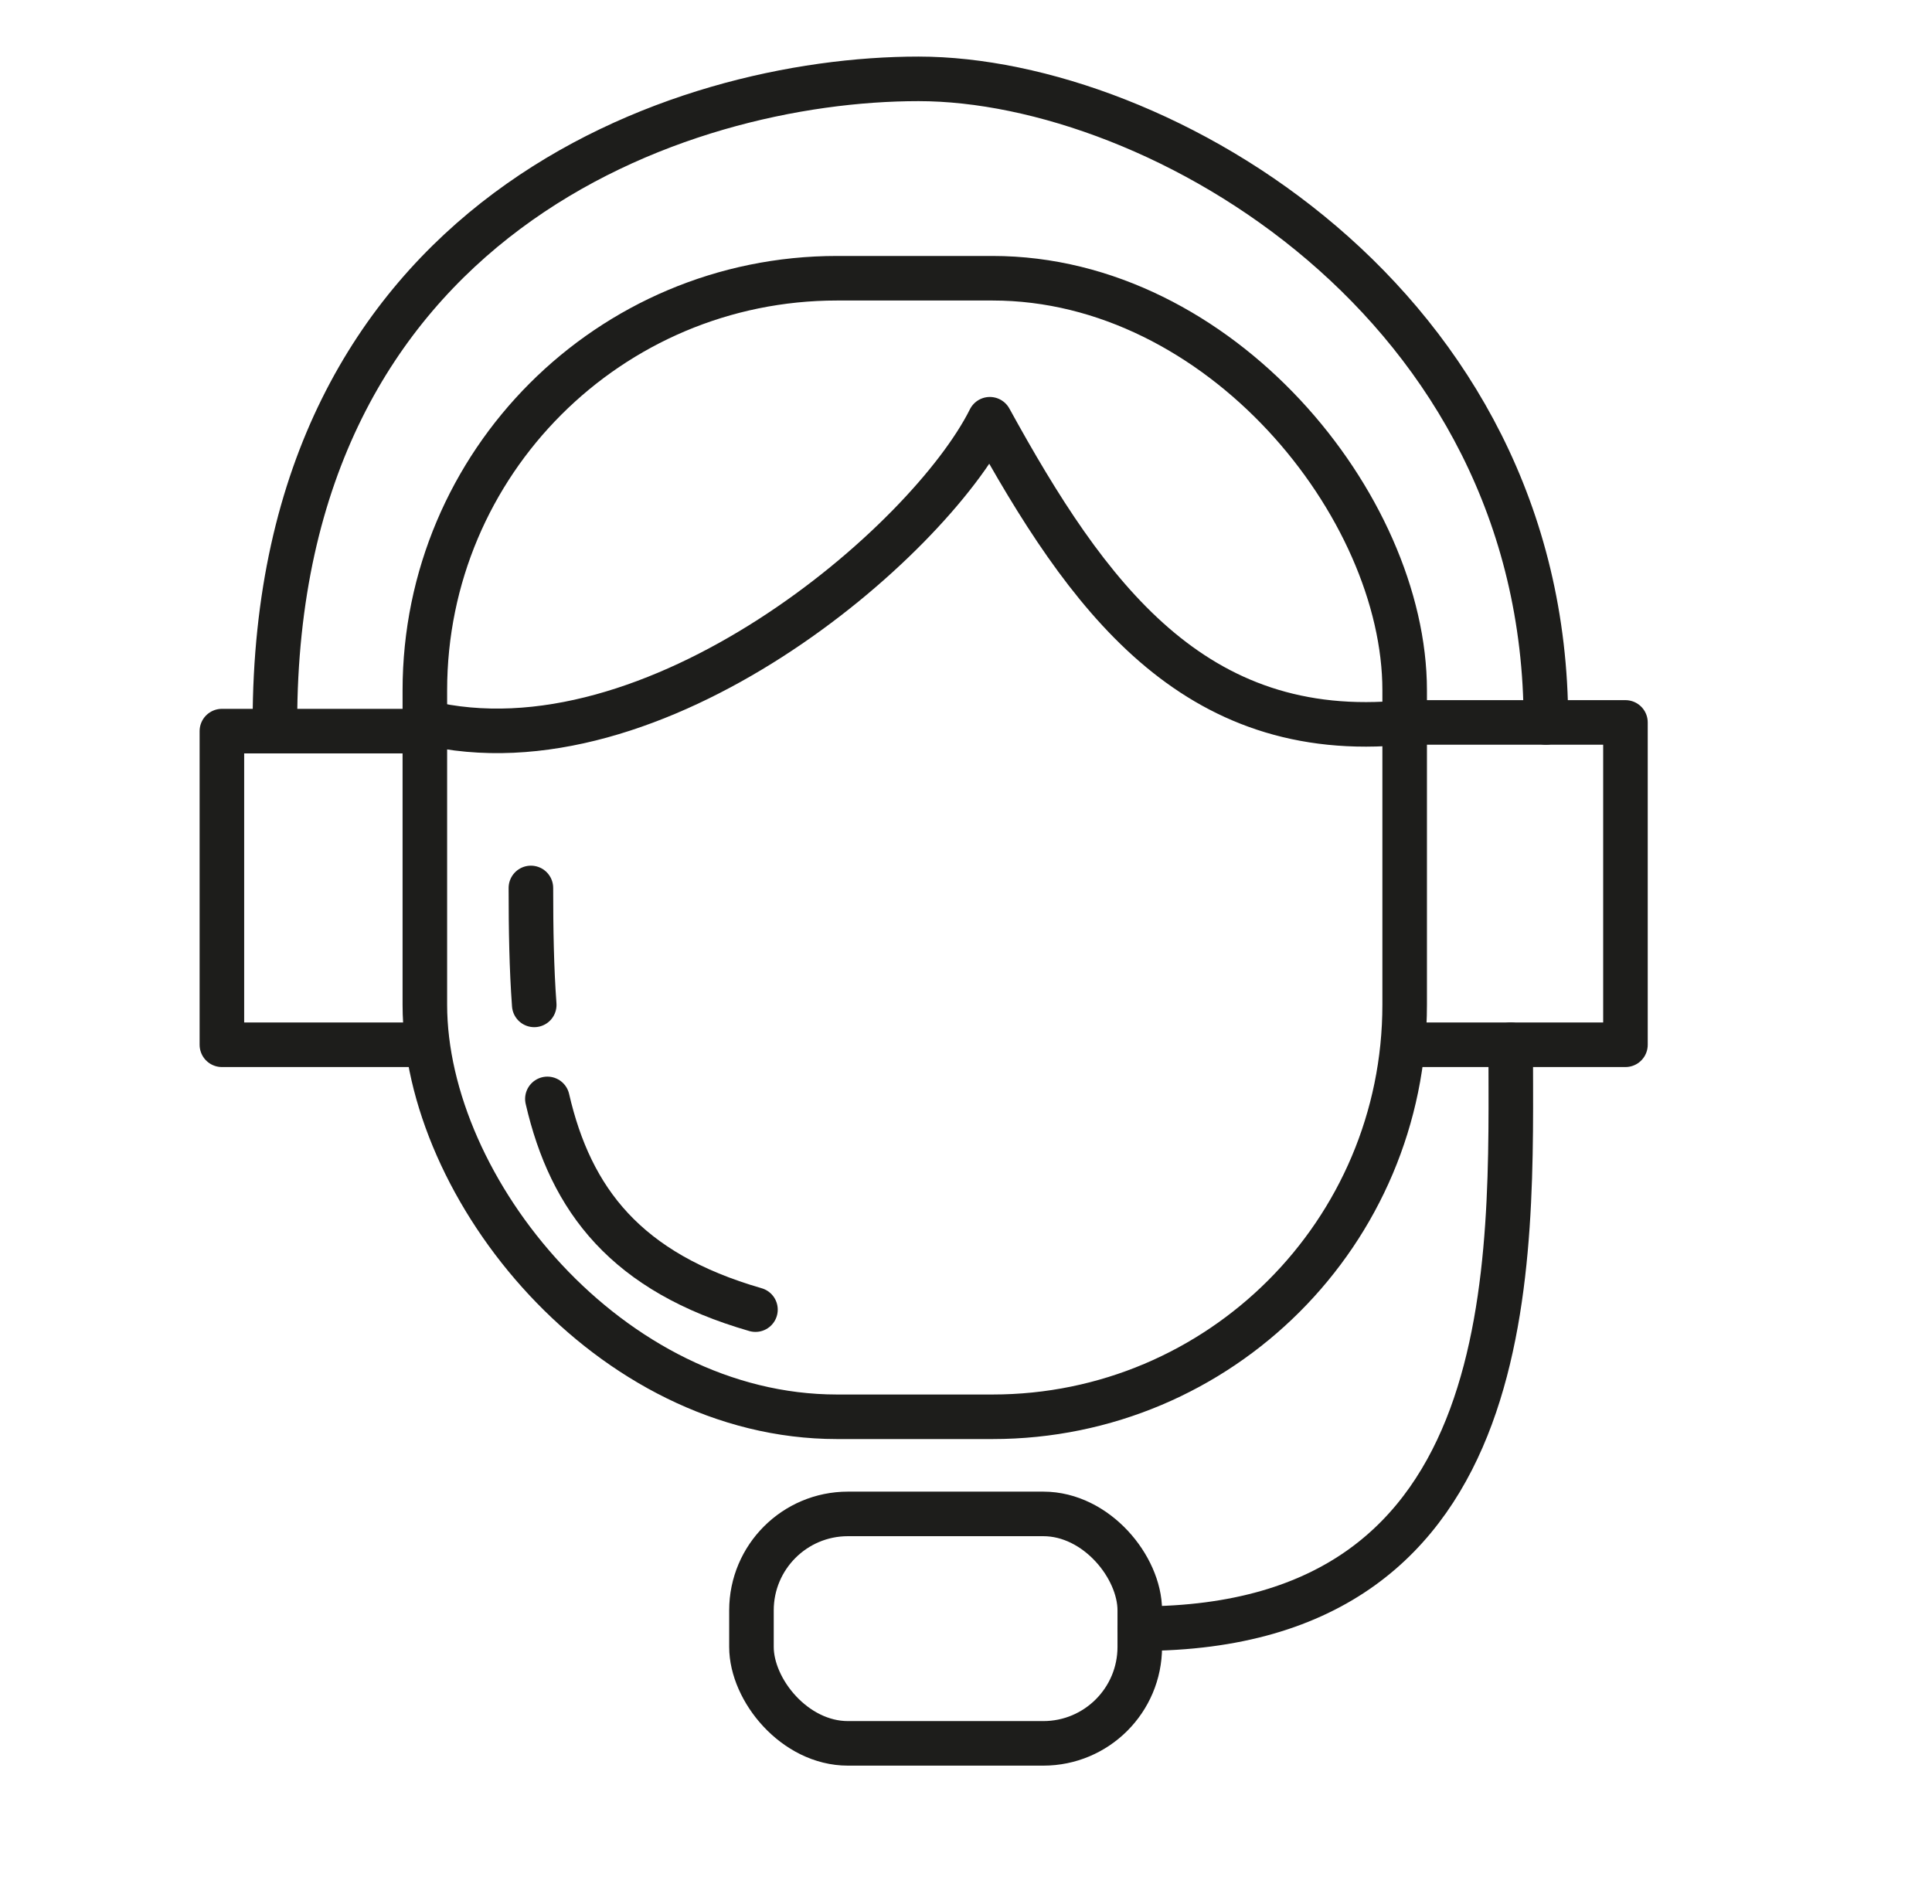
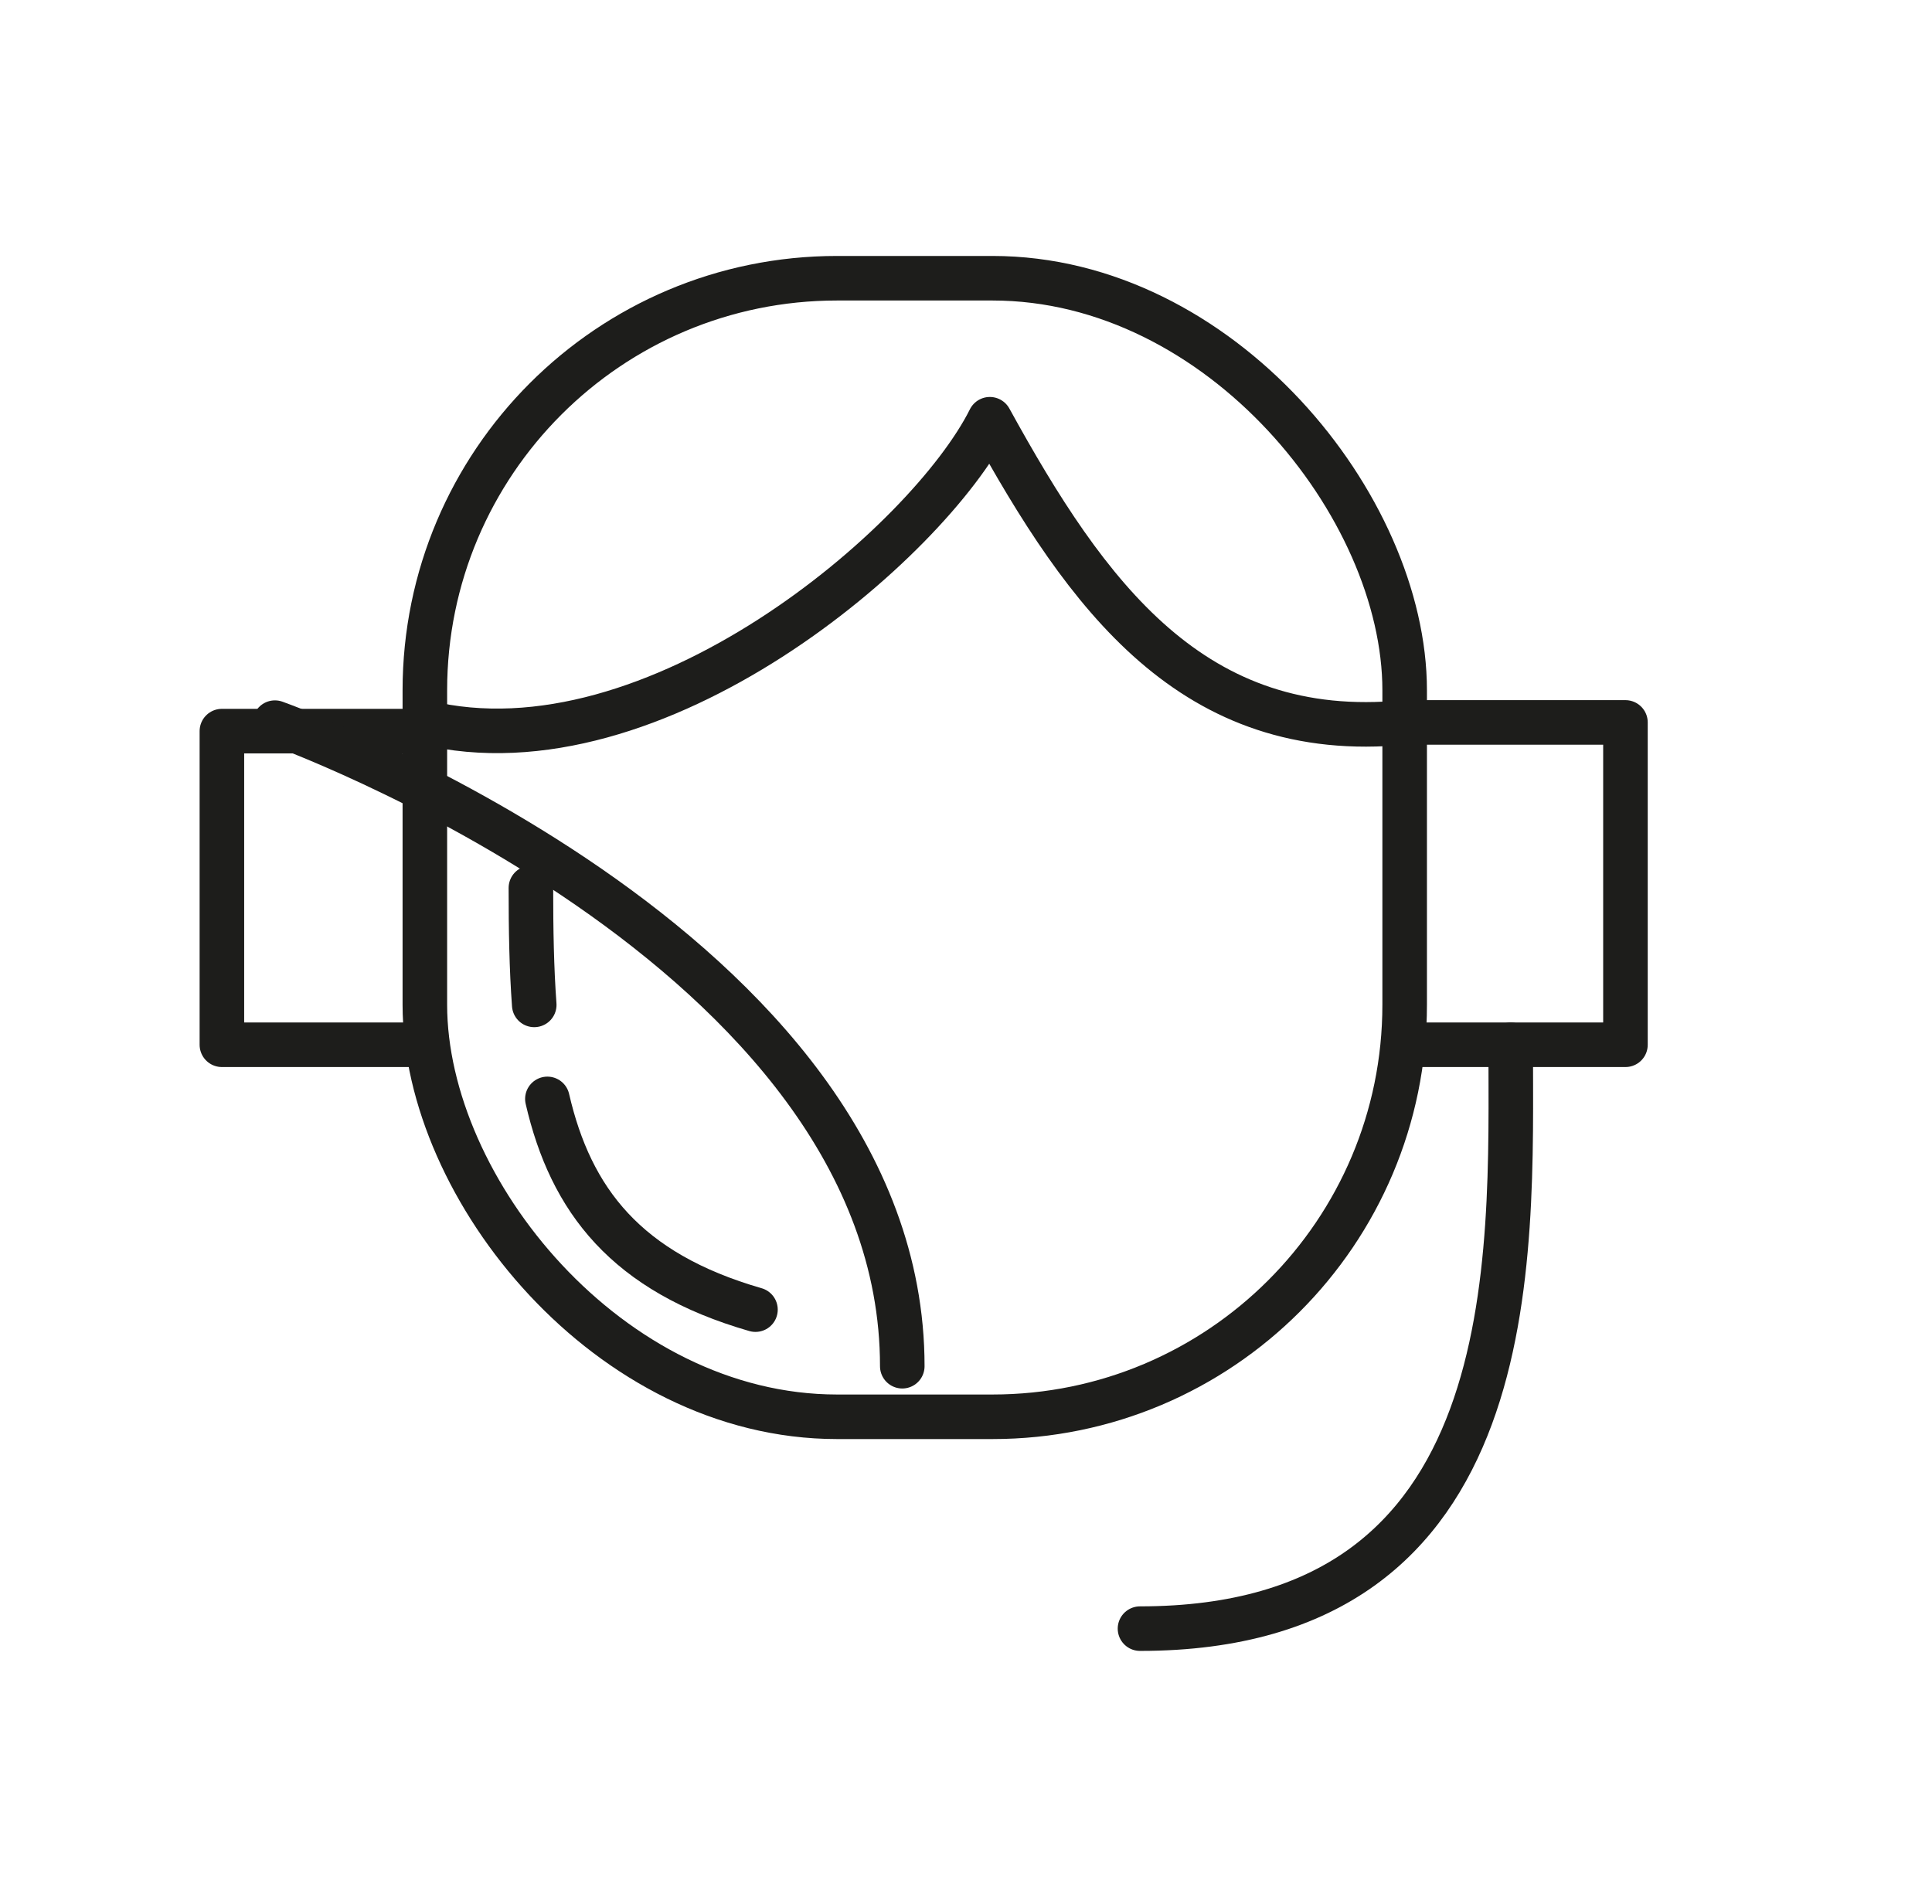
<svg xmlns="http://www.w3.org/2000/svg" viewBox="0 0 86.72 85.48">
  <g fill="none" stroke="#1d1d1b" stroke-linecap="round" stroke-linejoin="round" stroke-width="2">
    <rect height="51.11" rx="18.5" width="43.98" x="19.07" y="12.49" />
    <path d="m18.72 46.9h-8.76v-14.08h9.11" />
    <path d="m63.05 46.9h9.91v-14.47h-9.91c-9.51.93-14.26-5.68-18.62-13.61-2.77 5.55-15.06 16.12-25.36 13.61" />
-     <rect height="10.3" rx="4.33" width="17.43" x="33.73" y="67.96" />
    <path d="m67.81 46.9c0 9.57.79 26.21-16.64 26.21" />
-     <path d="m12.34 32.44c0-22.72 18.16-28.9 28.89-28.9s28.16 10.03 28.16 28.89" />
+     <path d="m12.34 32.44s28.16 10.03 28.16 28.89" />
    <path d="m24.57 49.33c1.05 4.55 3.54 7.79 9.34 9.46" />
    <path d="m23.83 39.86c0 1.86.03 3.62.15 5.25" />
  </g>
</svg>